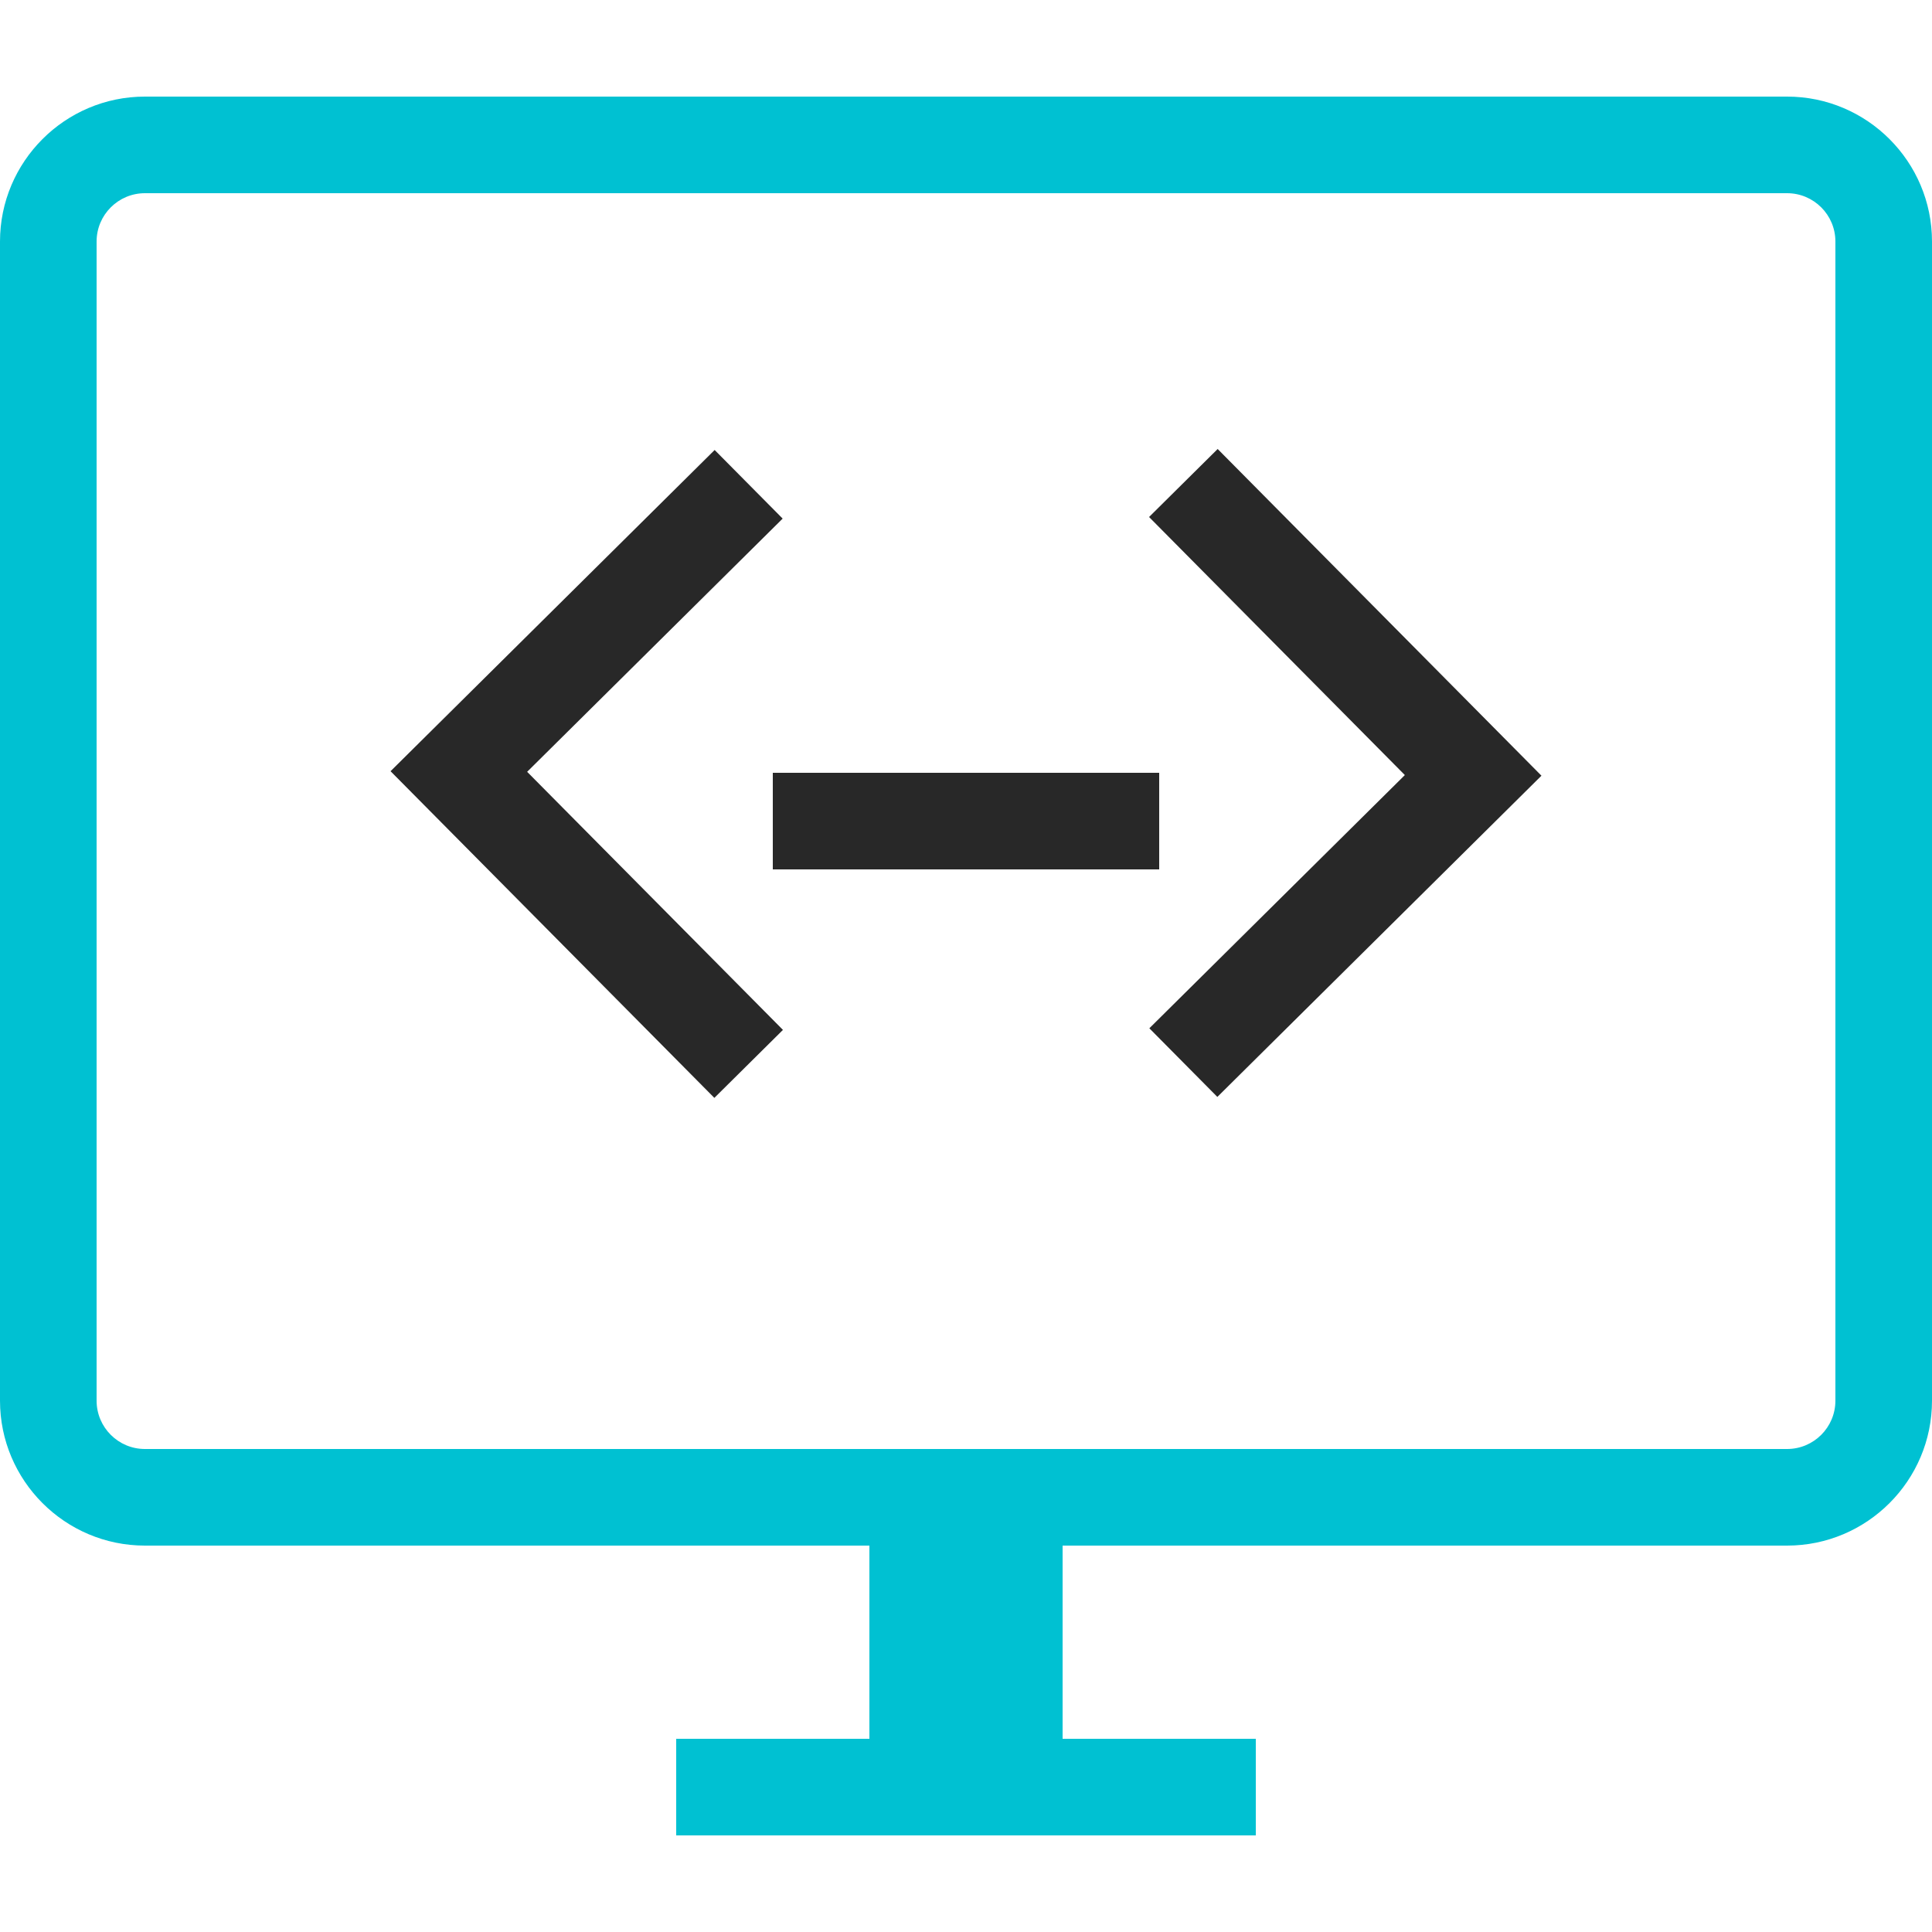
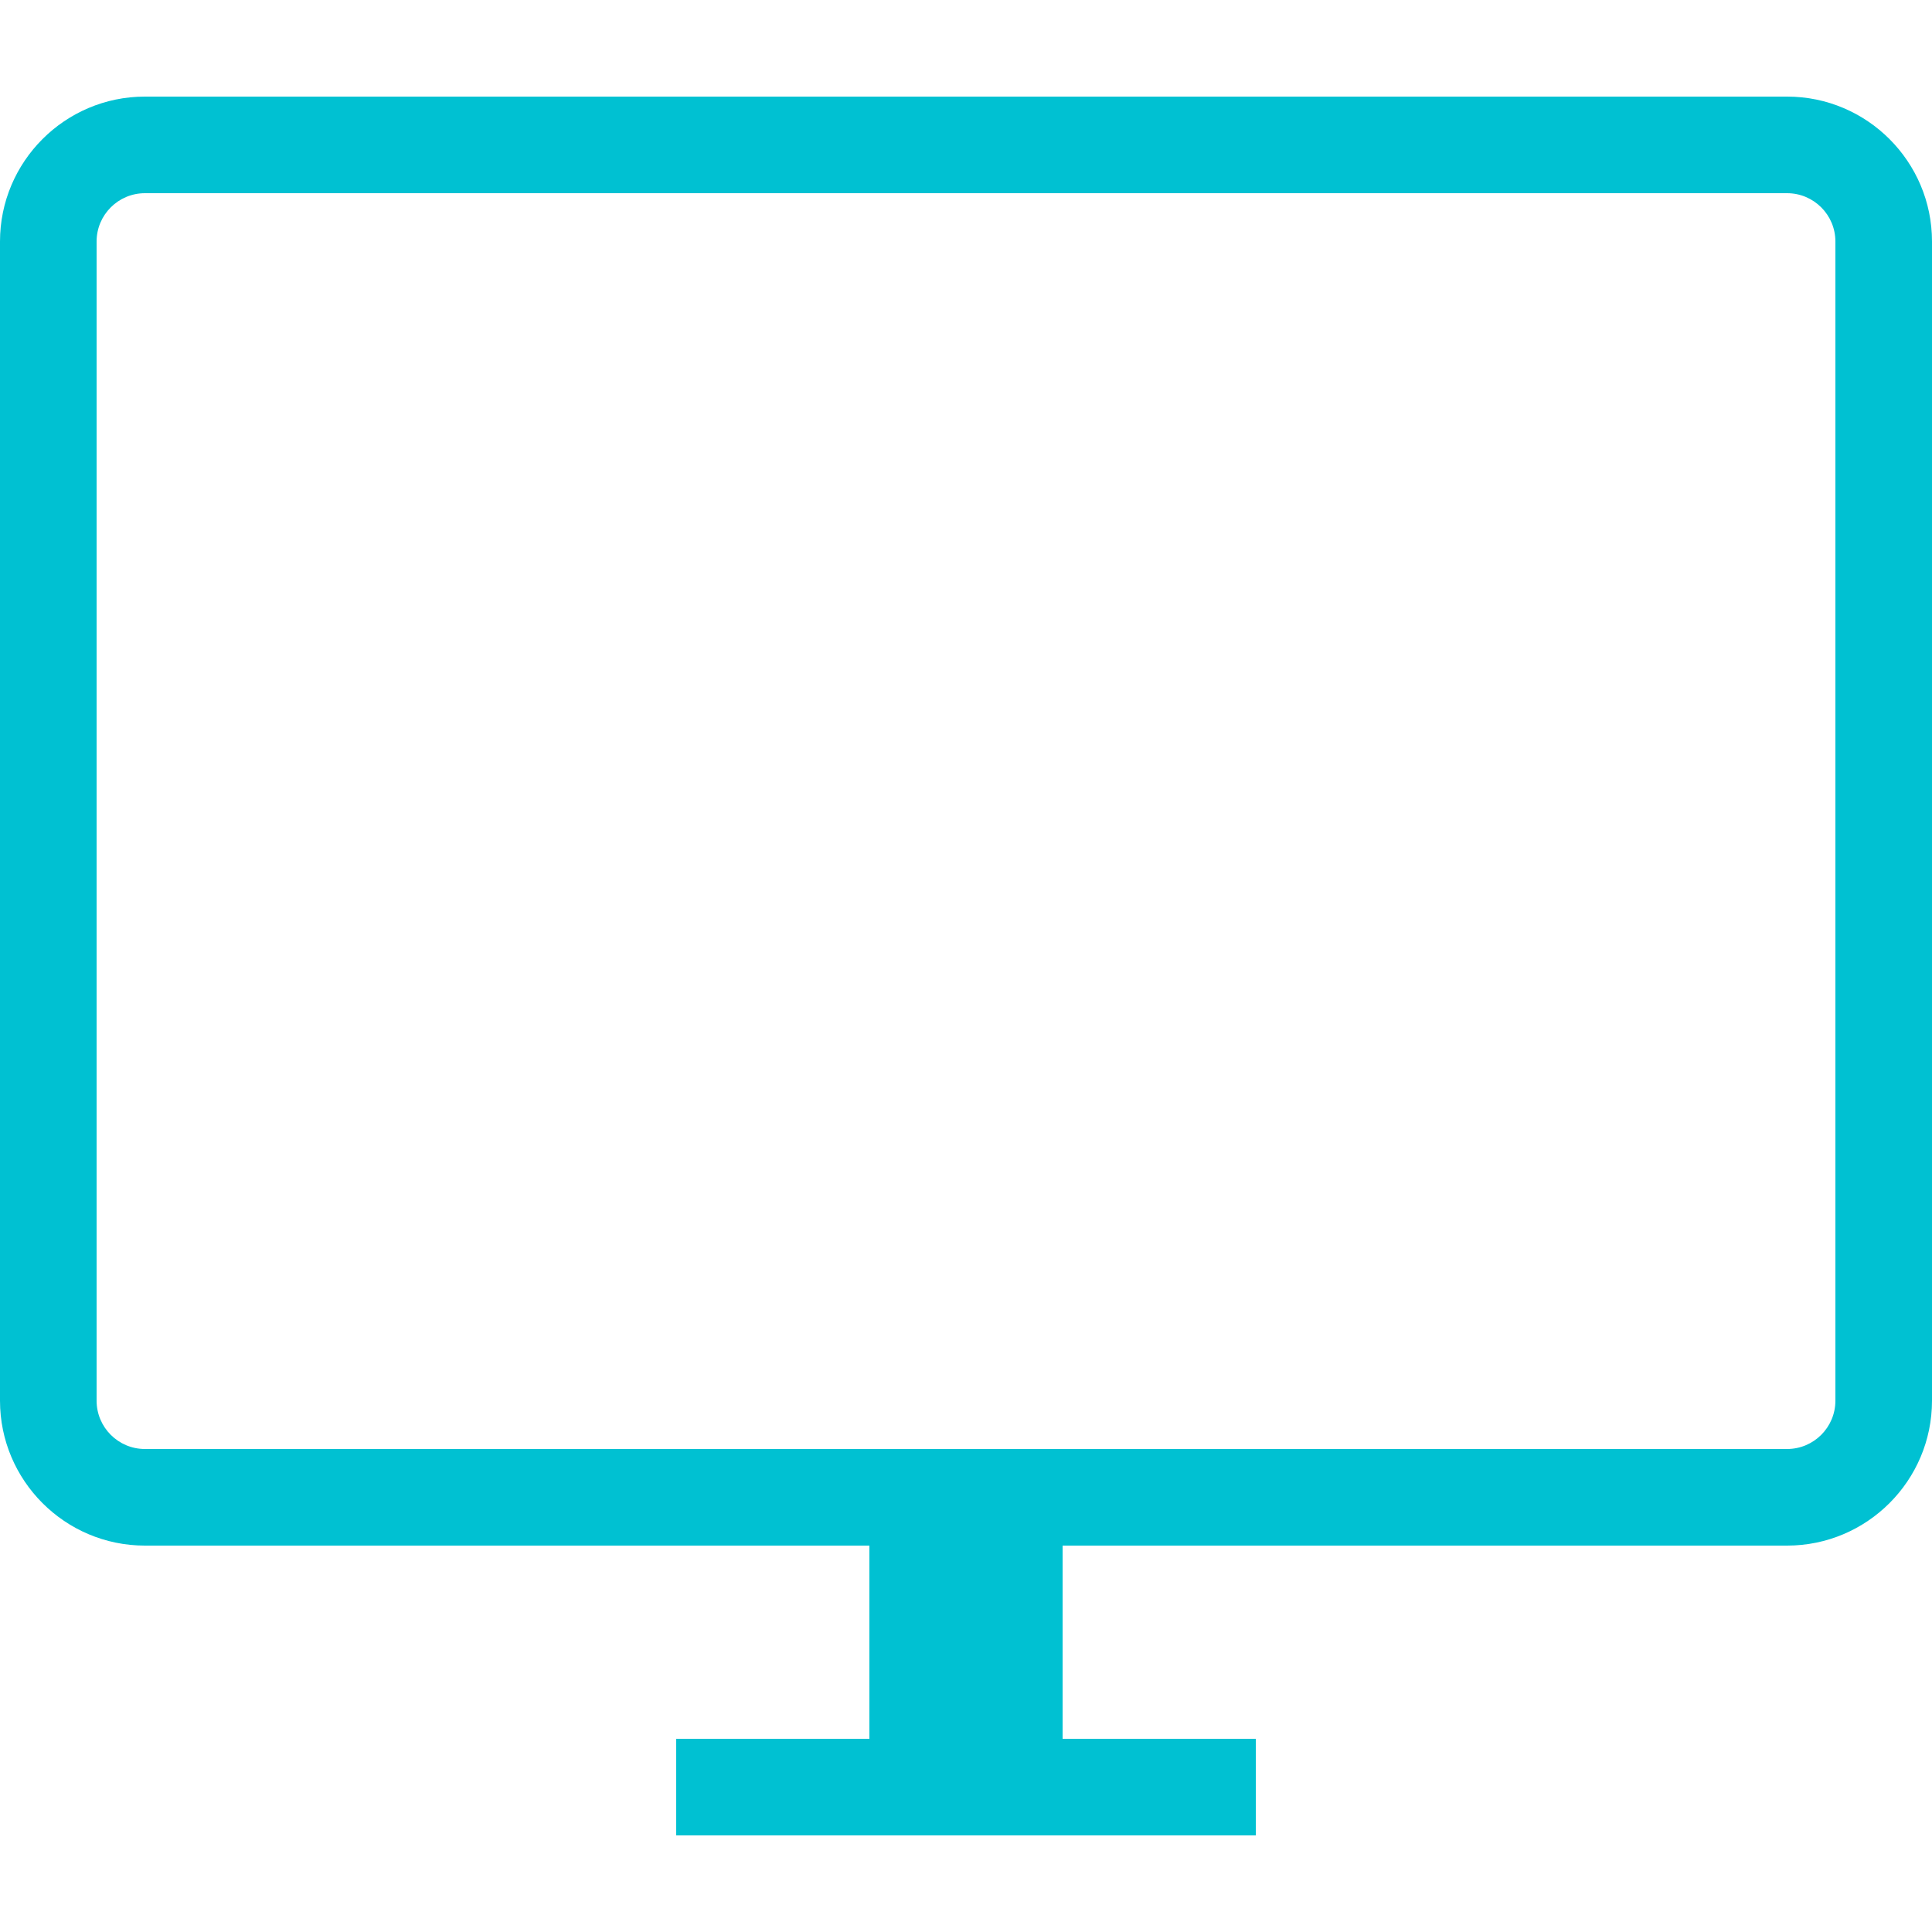
<svg xmlns="http://www.w3.org/2000/svg" xmlns:xlink="http://www.w3.org/1999/xlink" width="80" height="80" viewBox="0 0 80 80">
  <defs>
-     <polygon id="a" points="0 72 80 72 80 0 0 0" />
-   </defs>
+     </defs>
  <g fill="none" fill-rule="evenodd" transform="translate(0 4)">
    <path fill="#00C1D2" d="M76,54 C76,55.103 75.103,56 74,56 L6,56 C4.897,56 4,55.103 4,54 L4,6 C4,4.897 4.897,4 6,4 L74,4 C75.103,4 76,4.897 76,6 L76,54 Z M74,0 L6,0 C2.692,0 0,2.692 0,6 L0,54 C0,57.308 2.692,60 6,60 L36,60 L36,68 L28,68 L28,72 L52,72 L52,68 L44,68 L44,60 L74,60 C77.308,60 80,57.308 80,54 L80,6 C80,2.692 77.308,0 74,0 L74,0 Z" />
-     <polygon fill="#282828" points="50.408 41.421 47.592 38.579 58.172 28.094 47.58 17.408 50.421 14.592 63.828 28.12" />
-     <polygon fill="#282828" points="29.58 41.461 16.172 27.934 29.592 14.633 32.408 17.474 21.828 27.959 32.42 38.646" />
    <mask id="b" fill="#fff">
      <use xlink:href="#a" />
    </mask>
-     <polygon fill="#282828" points="32 32 48 32 48 28 32 28" mask="url(#b)" />
  </g>
</svg>